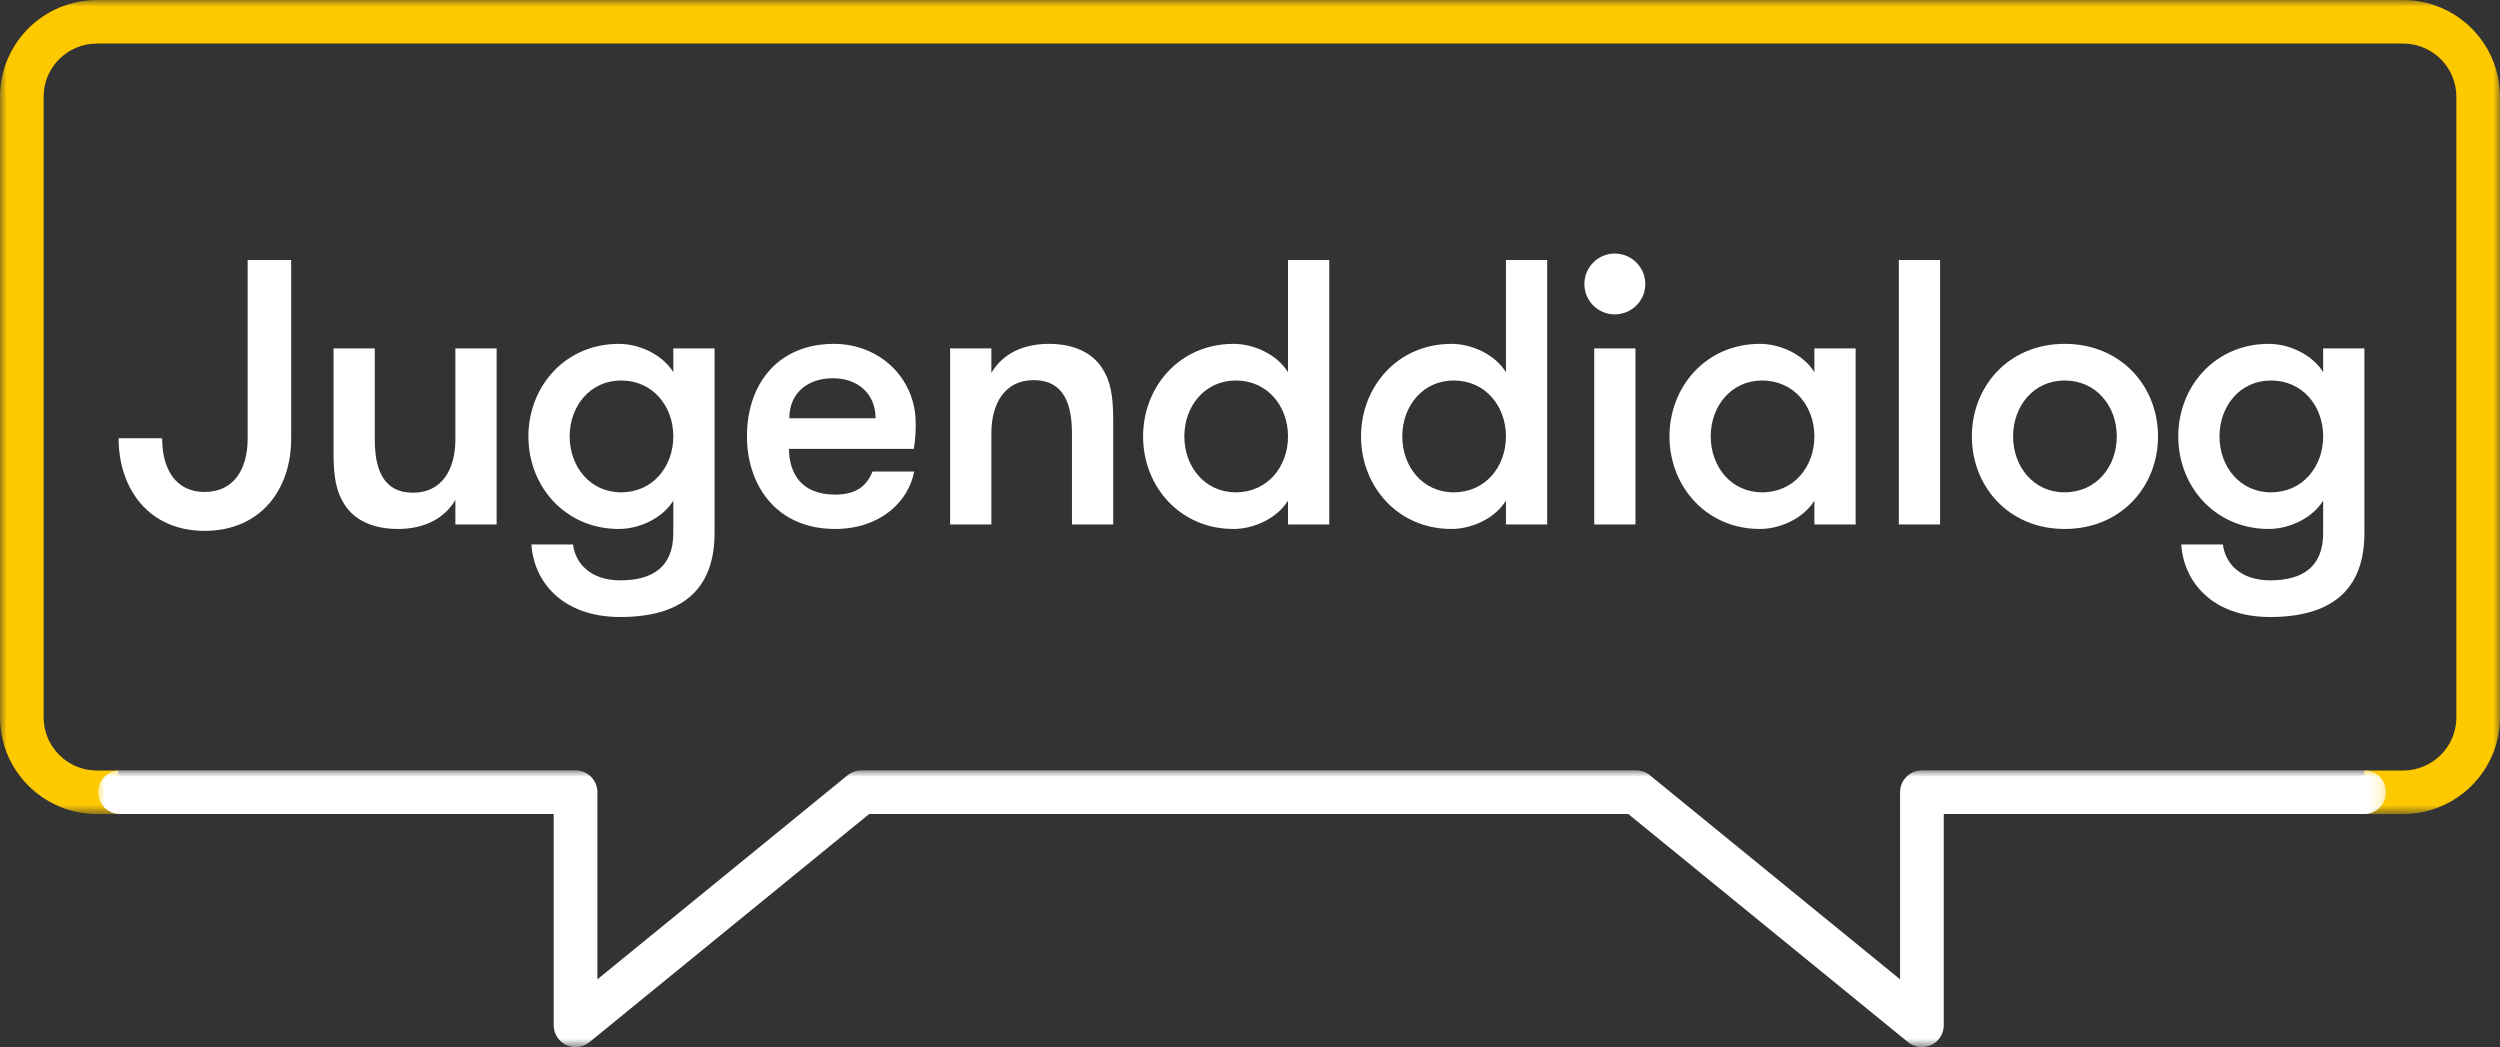
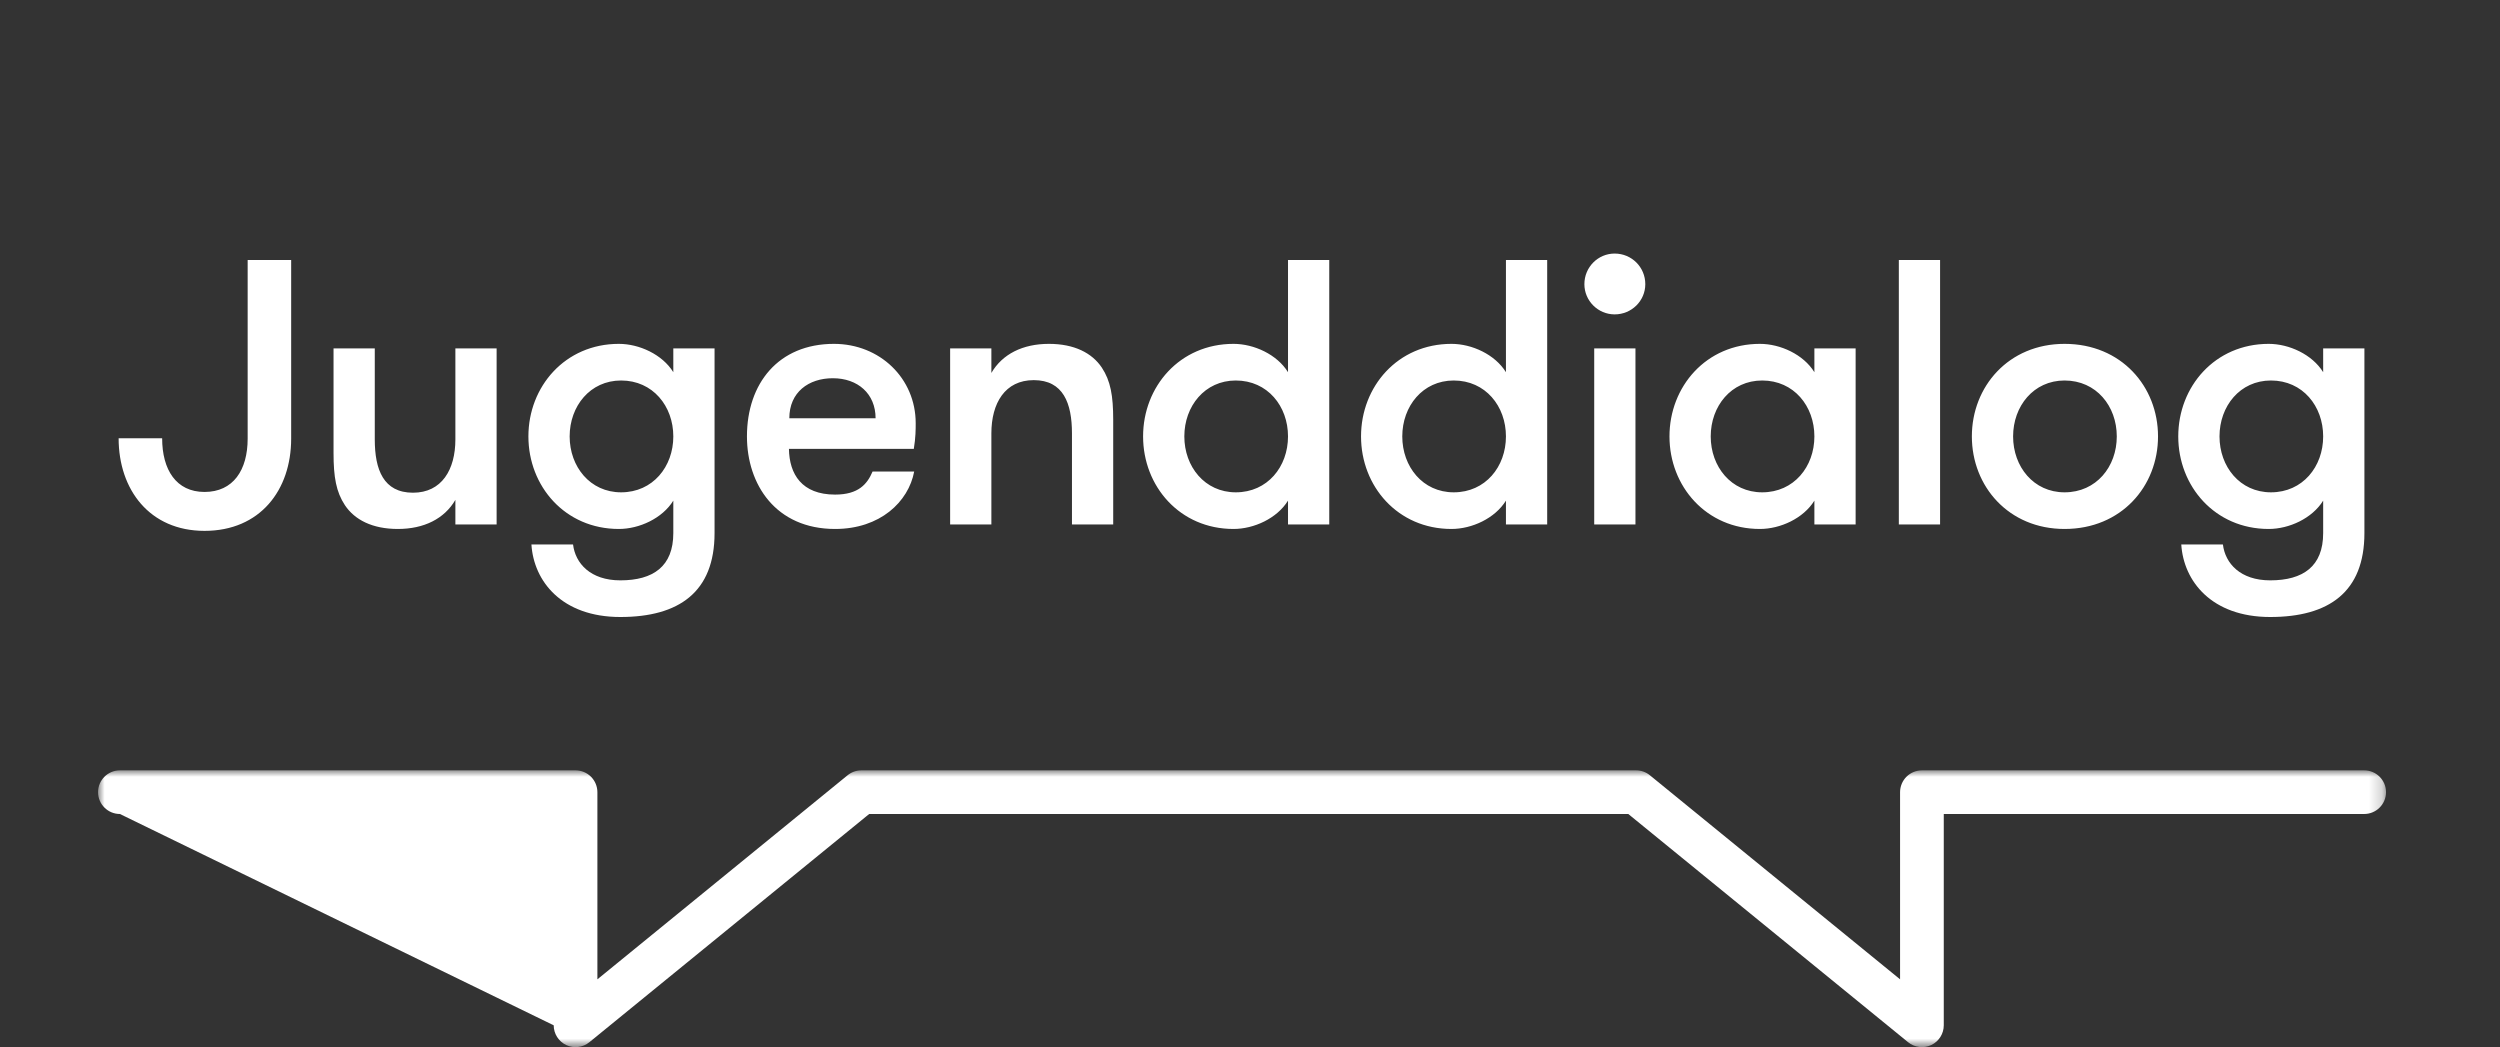
<svg xmlns="http://www.w3.org/2000/svg" xmlns:xlink="http://www.w3.org/1999/xlink" width="191px" height="80px" viewBox="0 0 191 80" version="1.1">
  <rect x="0" y="0" width="191" height="80" fill="#333333" stroke="none" />
  <title>logo-jugenddialog / dark light</title>
  <defs>
-     <polygon id="path-1" points="0 0 191 0 191 62.194 0 62.194" />
    <polygon id="path-3" points="0 7.10542736e-15 174.8 7.10542736e-15 174.8 21.145 0 21.145" />
  </defs>
  <g id="logo-jugenddialog-/-dark-light" stroke="none" stroke-width="1" fill="none" fill-rule="evenodd">
    <g id="Group-9">
      <g id="Group-3">
        <mask id="mask-2" fill="white">
          <use xlink:href="#path-1" />
        </mask>
        <g id="Clip-2" />
        <path d="M9.162,62.194 L7.406,62.194 C6.388,62.194 5.41,61.987 4.523,61.612 C3.191,61.05 2.064,60.115 1.266,58.935 C0.867,58.346 0.55,57.694 0.333,56.998 C0.116,56.302 0,55.562 0,54.8 L0,7.394 C0,6.378 0.207,5.401 0.583,4.516 C1.146,3.186 2.083,2.061 3.264,1.264 C3.855,0.865 4.507,0.549 5.204,0.333 C5.901,0.116 6.643,-2.24035084e-05 7.406,-2.24035084e-05 L183.594,-2.24035084e-05 C184.612,-2.24035084e-05 185.59,0.207 186.477,0.582 C187.809,1.144 188.936,2.08 189.734,3.259 C190.133,3.849 190.45,4.5 190.667,5.196 C190.884,5.892 191,6.632 191,7.394 L191,54.8 C191,55.816 190.793,56.793 190.417,57.679 C189.854,59.008 188.917,60.133 187.736,60.93 C187.145,61.329 186.493,61.645 185.796,61.862 C185.099,62.078 184.357,62.194 183.594,62.194 L180.644,62.194 L180.644,58.867 L183.594,58.867 C184.161,58.867 184.693,58.753 185.179,58.548 C185.908,58.241 186.533,57.723 186.973,57.073 C187.193,56.748 187.366,56.391 187.485,56.01 C187.603,55.629 187.667,55.225 187.667,54.8 L187.667,7.394 C187.667,6.828 187.553,6.297 187.348,5.812 C187.04,5.084 186.521,4.46 185.87,4.021 C185.545,3.802 185.187,3.628 184.806,3.51 C184.425,3.392 184.02,3.327 183.594,3.327 L7.406,3.327 C6.839,3.328 6.307,3.441 5.821,3.646 C5.092,3.954 4.467,4.472 4.027,5.122 C3.807,5.447 3.634,5.804 3.515,6.184 C3.397,6.565 3.333,6.97 3.333,7.394 L3.333,54.8 C3.333,55.366 3.447,55.897 3.652,56.382 C3.96,57.11 4.479,57.734 5.13,58.173 C5.455,58.393 5.813,58.566 6.194,58.684 C6.576,58.803 6.981,58.867 7.406,58.867 L9.017,58.867 L9.162,62.194 Z" id="Fill-1" fill="#FFC900" mask="url(#mask-2)" />
      </g>
      <path d="M22.245,19.863 L18.921,19.863 L18.921,33.515 C18.921,35.911 17.822,37.585 15.625,37.585 C13.457,37.585 12.388,35.882 12.388,33.486 L9.063,33.486 C9.063,37.412 11.434,40.558 15.625,40.558 C19.875,40.558 22.245,37.441 22.245,33.515 L22.245,19.863 Z M34.791,26.617 L34.791,33.573 C34.791,35.882 33.75,37.643 31.553,37.643 C29.298,37.643 28.633,35.882 28.633,33.573 L28.633,26.617 L25.482,26.617 L25.482,34.612 C25.482,36.459 25.685,37.585 26.35,38.595 C27.101,39.721 28.46,40.413 30.397,40.413 C32.391,40.413 33.953,39.634 34.791,38.191 L34.791,40.067 L37.942,40.067 L37.942,26.617 L34.791,26.617 Z M47.452,29.07 C49.88,29.07 51.441,31.033 51.441,33.342 C51.441,35.651 49.88,37.614 47.452,37.614 C45.082,37.614 43.521,35.651 43.521,33.342 C43.521,31.033 45.082,29.07 47.452,29.07 L47.452,29.07 Z M54.592,26.617 L51.441,26.617 L51.441,28.435 C50.603,27.079 48.84,26.271 47.279,26.271 C43.174,26.271 40.37,29.532 40.37,33.342 C40.37,37.152 43.174,40.413 47.279,40.413 C48.84,40.413 50.603,39.605 51.441,38.249 L51.441,40.731 C51.441,43.271 49.909,44.339 47.394,44.339 C45.11,44.339 43.954,43.04 43.781,41.597 L40.601,41.597 C40.774,44.397 42.913,47.139 47.394,47.139 C51.875,47.139 54.592,45.234 54.592,40.731 L54.592,26.617 Z M69.815,34.295 C69.959,33.429 69.959,32.794 69.959,32.332 C69.959,28.897 67.213,26.271 63.715,26.271 C59.466,26.271 57.067,29.301 57.067,33.342 C57.067,37.008 59.264,40.413 63.802,40.413 C67.242,40.413 69.41,38.335 69.844,36.026 L66.664,36.026 C66.259,36.979 65.594,37.787 63.802,37.787 C61.258,37.787 60.304,36.228 60.275,34.295 L69.815,34.295 Z M63.629,28.897 C65.536,28.897 66.895,30.081 66.895,31.957 L60.304,31.957 C60.304,29.965 61.779,28.897 63.629,28.897 L63.629,28.897 Z M72.59,40.067 L75.741,40.067 L75.741,33.111 C75.741,30.802 76.781,29.042 78.978,29.042 C81.233,29.042 81.898,30.802 81.898,33.111 L81.898,40.067 L85.049,40.067 L85.049,32.072 C85.049,30.225 84.847,29.099 84.182,28.089 C83.43,26.963 82.072,26.271 80.135,26.271 C78.14,26.271 76.579,27.05 75.741,28.493 L75.741,26.617 L72.59,26.617 L72.59,40.067 Z M98.404,40.067 L101.555,40.067 L101.555,19.863 L98.404,19.863 L98.404,28.435 C97.566,27.079 95.802,26.271 94.241,26.271 C90.136,26.271 87.332,29.532 87.332,33.342 C87.332,37.152 90.136,40.413 94.241,40.413 C95.802,40.413 97.566,39.605 98.404,38.249 L98.404,40.067 Z M94.415,37.614 C92.044,37.614 90.483,35.651 90.483,33.342 C90.483,31.033 92.044,29.07 94.415,29.07 C96.843,29.07 98.404,31.033 98.404,33.342 C98.404,35.651 96.843,37.614 94.415,37.614 L94.415,37.614 Z M115.054,40.067 L118.205,40.067 L118.205,19.863 L115.054,19.863 L115.054,28.435 C114.216,27.079 112.453,26.271 110.892,26.271 C106.787,26.271 103.983,29.532 103.983,33.342 C103.983,37.152 106.787,40.413 110.892,40.413 C112.453,40.413 114.216,39.605 115.054,38.249 L115.054,40.067 Z M111.065,37.614 C108.695,37.614 107.134,35.651 107.134,33.342 C107.134,31.033 108.695,29.07 111.065,29.07 C113.493,29.07 115.054,31.033 115.054,33.342 C115.054,35.651 113.493,37.614 111.065,37.614 L111.065,37.614 Z M121.798,40.067 L124.949,40.067 L124.949,26.617 L121.798,26.617 L121.798,40.067 Z M121.047,21.71 C121.047,22.98 122.087,24.019 123.359,24.019 C124.66,24.019 125.701,22.98 125.701,21.71 C125.701,20.412 124.66,19.372 123.359,19.372 C122.087,19.372 121.047,20.412 121.047,21.71 L121.047,21.71 Z M138.619,26.617 L138.619,28.435 C137.781,27.079 136.018,26.271 134.457,26.271 C130.352,26.271 127.548,29.532 127.548,33.342 C127.548,37.152 130.352,40.413 134.457,40.413 C136.018,40.413 137.781,39.605 138.619,38.249 L138.619,40.067 L141.77,40.067 L141.77,26.617 L138.619,26.617 Z M134.63,37.614 C132.26,37.614 130.699,35.651 130.699,33.342 C130.699,31.033 132.26,29.07 134.63,29.07 C137.058,29.07 138.619,31.033 138.619,33.342 C138.619,35.651 137.058,37.614 134.63,37.614 L134.63,37.614 Z M145.071,40.067 L148.222,40.067 L148.222,19.863 L145.071,19.863 L145.071,40.067 Z M157.733,40.413 C162.069,40.413 164.873,37.152 164.873,33.342 C164.873,29.532 162.069,26.271 157.733,26.271 C153.454,26.271 150.65,29.532 150.65,33.342 C150.65,37.152 153.454,40.413 157.733,40.413 L157.733,40.413 Z M157.733,37.614 C155.362,37.614 153.801,35.651 153.801,33.342 C153.801,31.033 155.362,29.07 157.733,29.07 C160.161,29.07 161.722,31.033 161.722,33.342 C161.722,35.651 160.161,37.614 157.733,37.614 L157.733,37.614 Z M173.501,29.07 C175.929,29.07 177.49,31.033 177.49,33.342 C177.49,35.651 175.929,37.614 173.501,37.614 C171.131,37.614 169.57,35.651 169.57,33.342 C169.57,31.033 171.131,29.07 173.501,29.07 L173.501,29.07 Z M180.641,26.617 L177.49,26.617 L177.49,28.435 C176.652,27.079 174.889,26.271 173.328,26.271 C169.223,26.271 166.419,29.532 166.419,33.342 C166.419,37.152 169.223,40.413 173.328,40.413 C174.889,40.413 176.652,39.605 177.49,38.249 L177.49,40.731 C177.49,43.271 175.958,44.339 173.443,44.339 C171.16,44.339 170.003,43.04 169.83,41.597 L166.65,41.597 C166.823,44.397 168.963,47.139 173.443,47.139 C177.924,47.139 180.641,45.234 180.641,40.731 L180.641,26.617 Z" id="Fill-4" fill="#FFFFFF" />
      <g id="Group-8" transform="translate(7.492, 58.855)">
        <mask id="mask-4" fill="white">
          <use xlink:href="#path-3" />
        </mask>
        <g id="Clip-7" />
-         <path d="M173.131,3.334 L141.012,3.334 L141.012,19.479 C141.012,20.122 140.64,20.709 140.058,20.985 C139.476,21.261 138.785,21.177 138.286,20.77 L116.909,3.334 L58.913,3.334 L37.536,20.77 C37.037,21.177 36.346,21.261 35.764,20.985 C35.183,20.709 34.811,20.122 34.811,19.479 L34.811,3.334 L1.669,3.334 C0.747,3.334 0,2.587 0,1.667 C0,0.746 0.747,7.10542736e-15 1.669,7.10542736e-15 L36.48,7.10542736e-15 C36.92,7.10542736e-15 37.35,0.178 37.66,0.488 C37.971,0.799 38.149,1.228 38.149,1.667 L38.149,15.965 L57.262,0.376 C57.561,0.132 57.932,7.10542736e-15 58.318,7.10542736e-15 L117.504,7.10542736e-15 C117.89,7.10542736e-15 118.262,0.132 118.56,0.376 L137.673,15.965 L137.673,1.667 C137.673,1.228 137.851,0.799 138.162,0.488 C138.473,0.178 138.903,7.10542736e-15 139.342,7.10542736e-15 L173.131,7.10542736e-15 C174.053,7.10542736e-15 174.8,0.746 174.8,1.667 C174.8,2.587 174.053,3.334 173.131,3.334" id="Fill-6" fill="#FFFFFF" mask="url(#mask-4)" />
+         <path d="M173.131,3.334 L141.012,3.334 L141.012,19.479 C141.012,20.122 140.64,20.709 140.058,20.985 C139.476,21.261 138.785,21.177 138.286,20.77 L116.909,3.334 L58.913,3.334 L37.536,20.77 C37.037,21.177 36.346,21.261 35.764,20.985 C35.183,20.709 34.811,20.122 34.811,19.479 L1.669,3.334 C0.747,3.334 0,2.587 0,1.667 C0,0.746 0.747,7.10542736e-15 1.669,7.10542736e-15 L36.48,7.10542736e-15 C36.92,7.10542736e-15 37.35,0.178 37.66,0.488 C37.971,0.799 38.149,1.228 38.149,1.667 L38.149,15.965 L57.262,0.376 C57.561,0.132 57.932,7.10542736e-15 58.318,7.10542736e-15 L117.504,7.10542736e-15 C117.89,7.10542736e-15 118.262,0.132 118.56,0.376 L137.673,15.965 L137.673,1.667 C137.673,1.228 137.851,0.799 138.162,0.488 C138.473,0.178 138.903,7.10542736e-15 139.342,7.10542736e-15 L173.131,7.10542736e-15 C174.053,7.10542736e-15 174.8,0.746 174.8,1.667 C174.8,2.587 174.053,3.334 173.131,3.334" id="Fill-6" fill="#FFFFFF" mask="url(#mask-4)" />
      </g>
    </g>
  </g>
</svg>